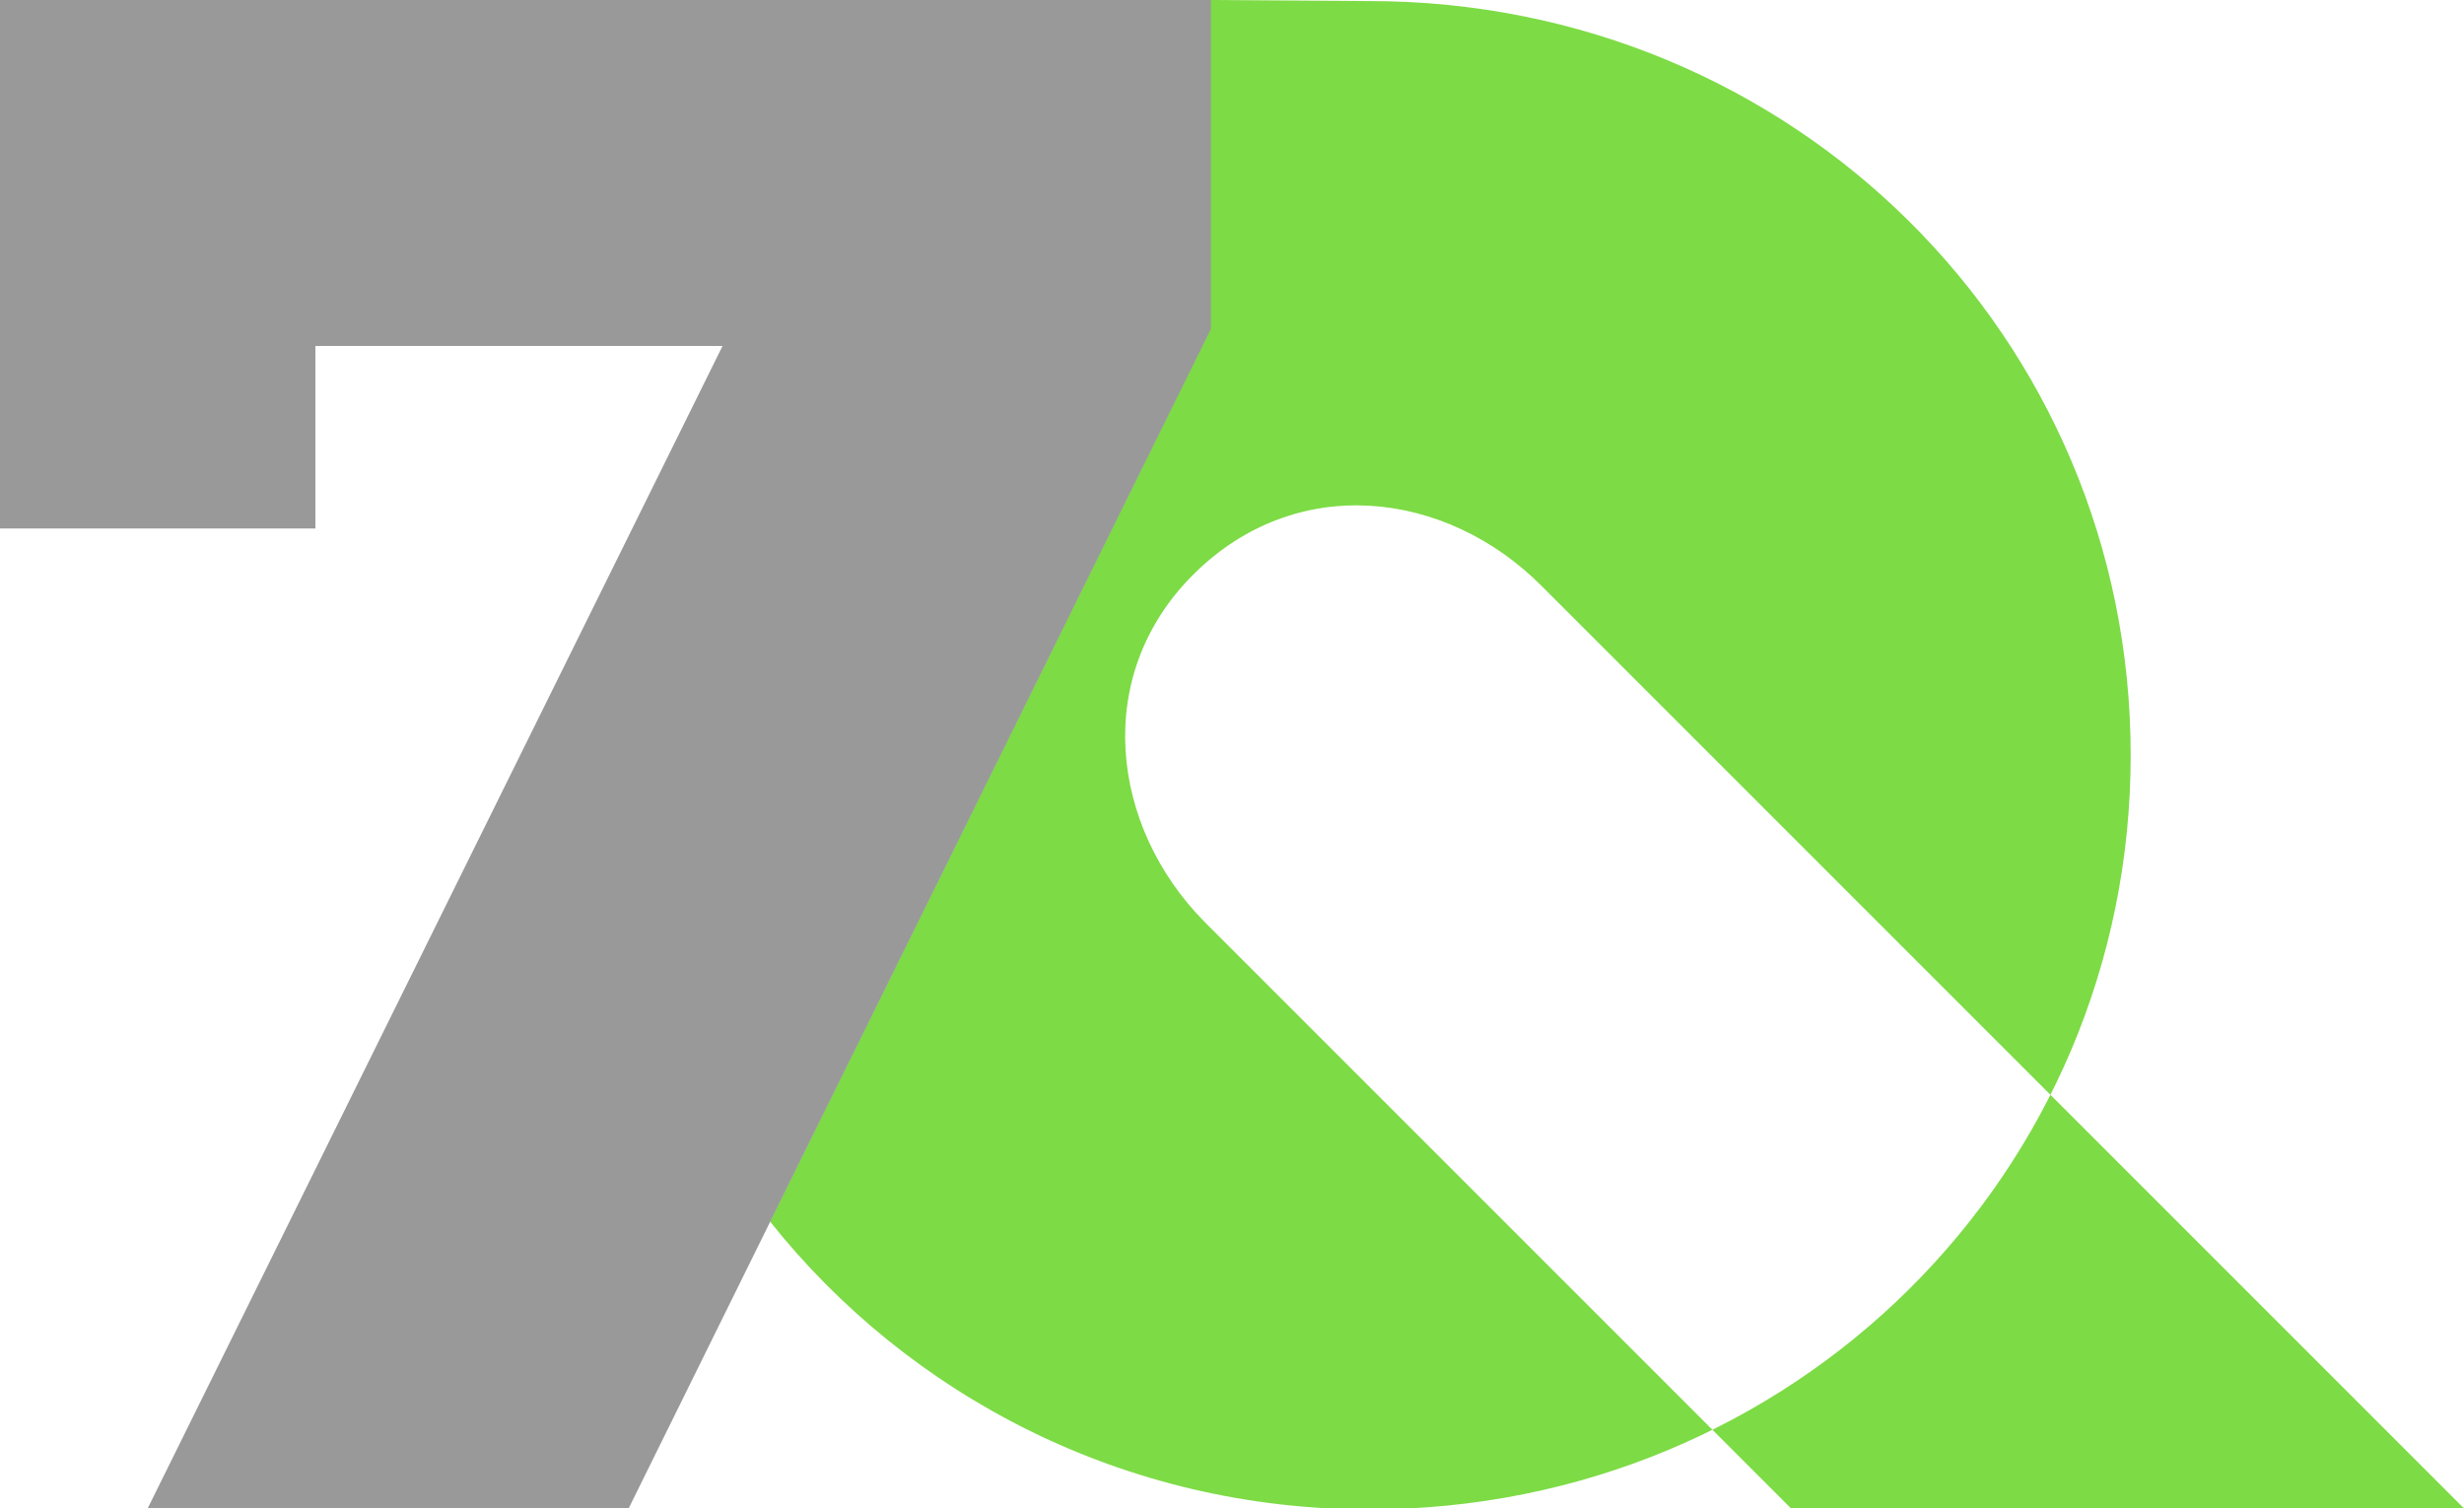
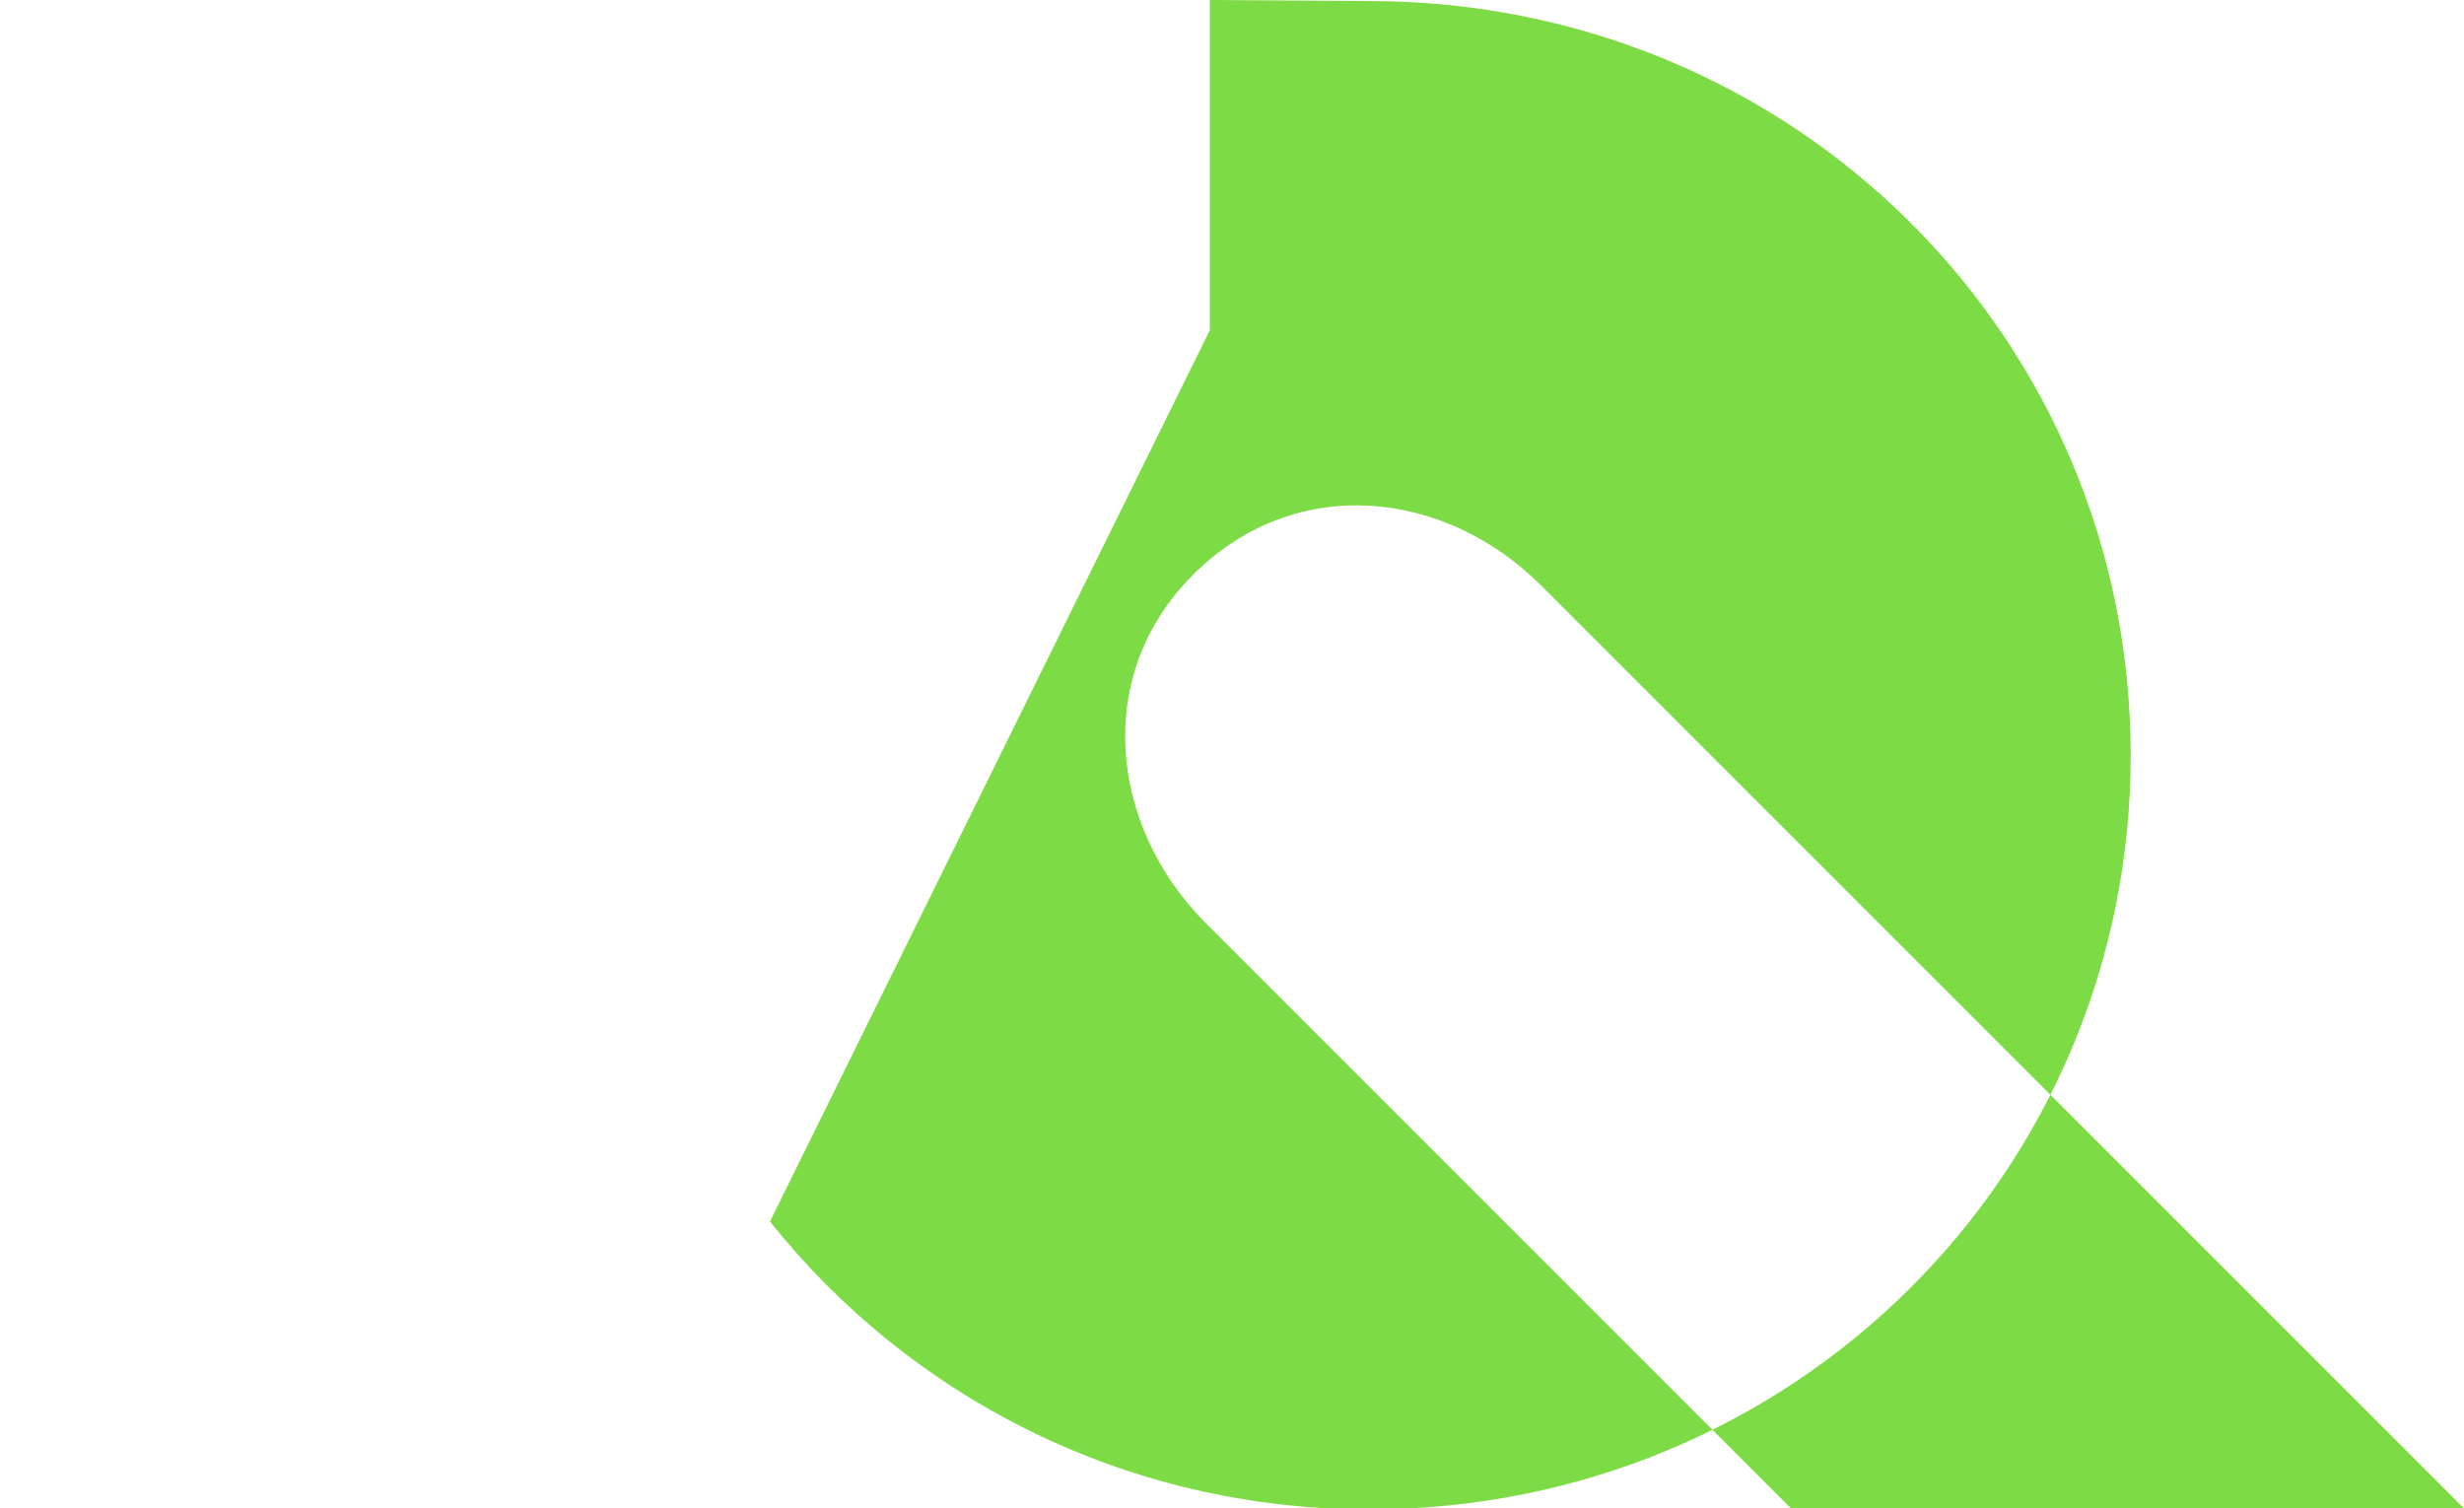
<svg xmlns="http://www.w3.org/2000/svg" version="1.1" id="Layer_1" x="0px" y="0px" viewBox="0 0 233.6 143" style="enable-background:new 0 0 233.6 143;" xml:space="preserve">
  <style type="text/css">
	.st0{fill:#7DDB45;}
	.st1{fill:#999999;}
</style>
  <g>
    <path class="st0" d="M233.6,143l-87.5-87.5l0,0c-9-9-23.2-10.8-33-1c-9.6,9.6-7.8,23.9,1.1,32.9l0,0l55.6,55.6H233.6L233.6,143z    M129.8,0.1c40.2,0,72.2,31.8,72.2,71.5l0,0c0,39.7-32,71.5-72.2,71.5c-23.1,0-43.6-10.7-56.8-27.3l41.7-84.5V0L129.8,0.1" />
    <g>
-       <polygon class="st1" points="0,50.1 0,0 114.8,0 114.8,31.2 59.6,143 14,143 68.5,32.8 29.9,32.8 29.9,50.1   " />
-     </g>
+       </g>
  </g>
</svg>